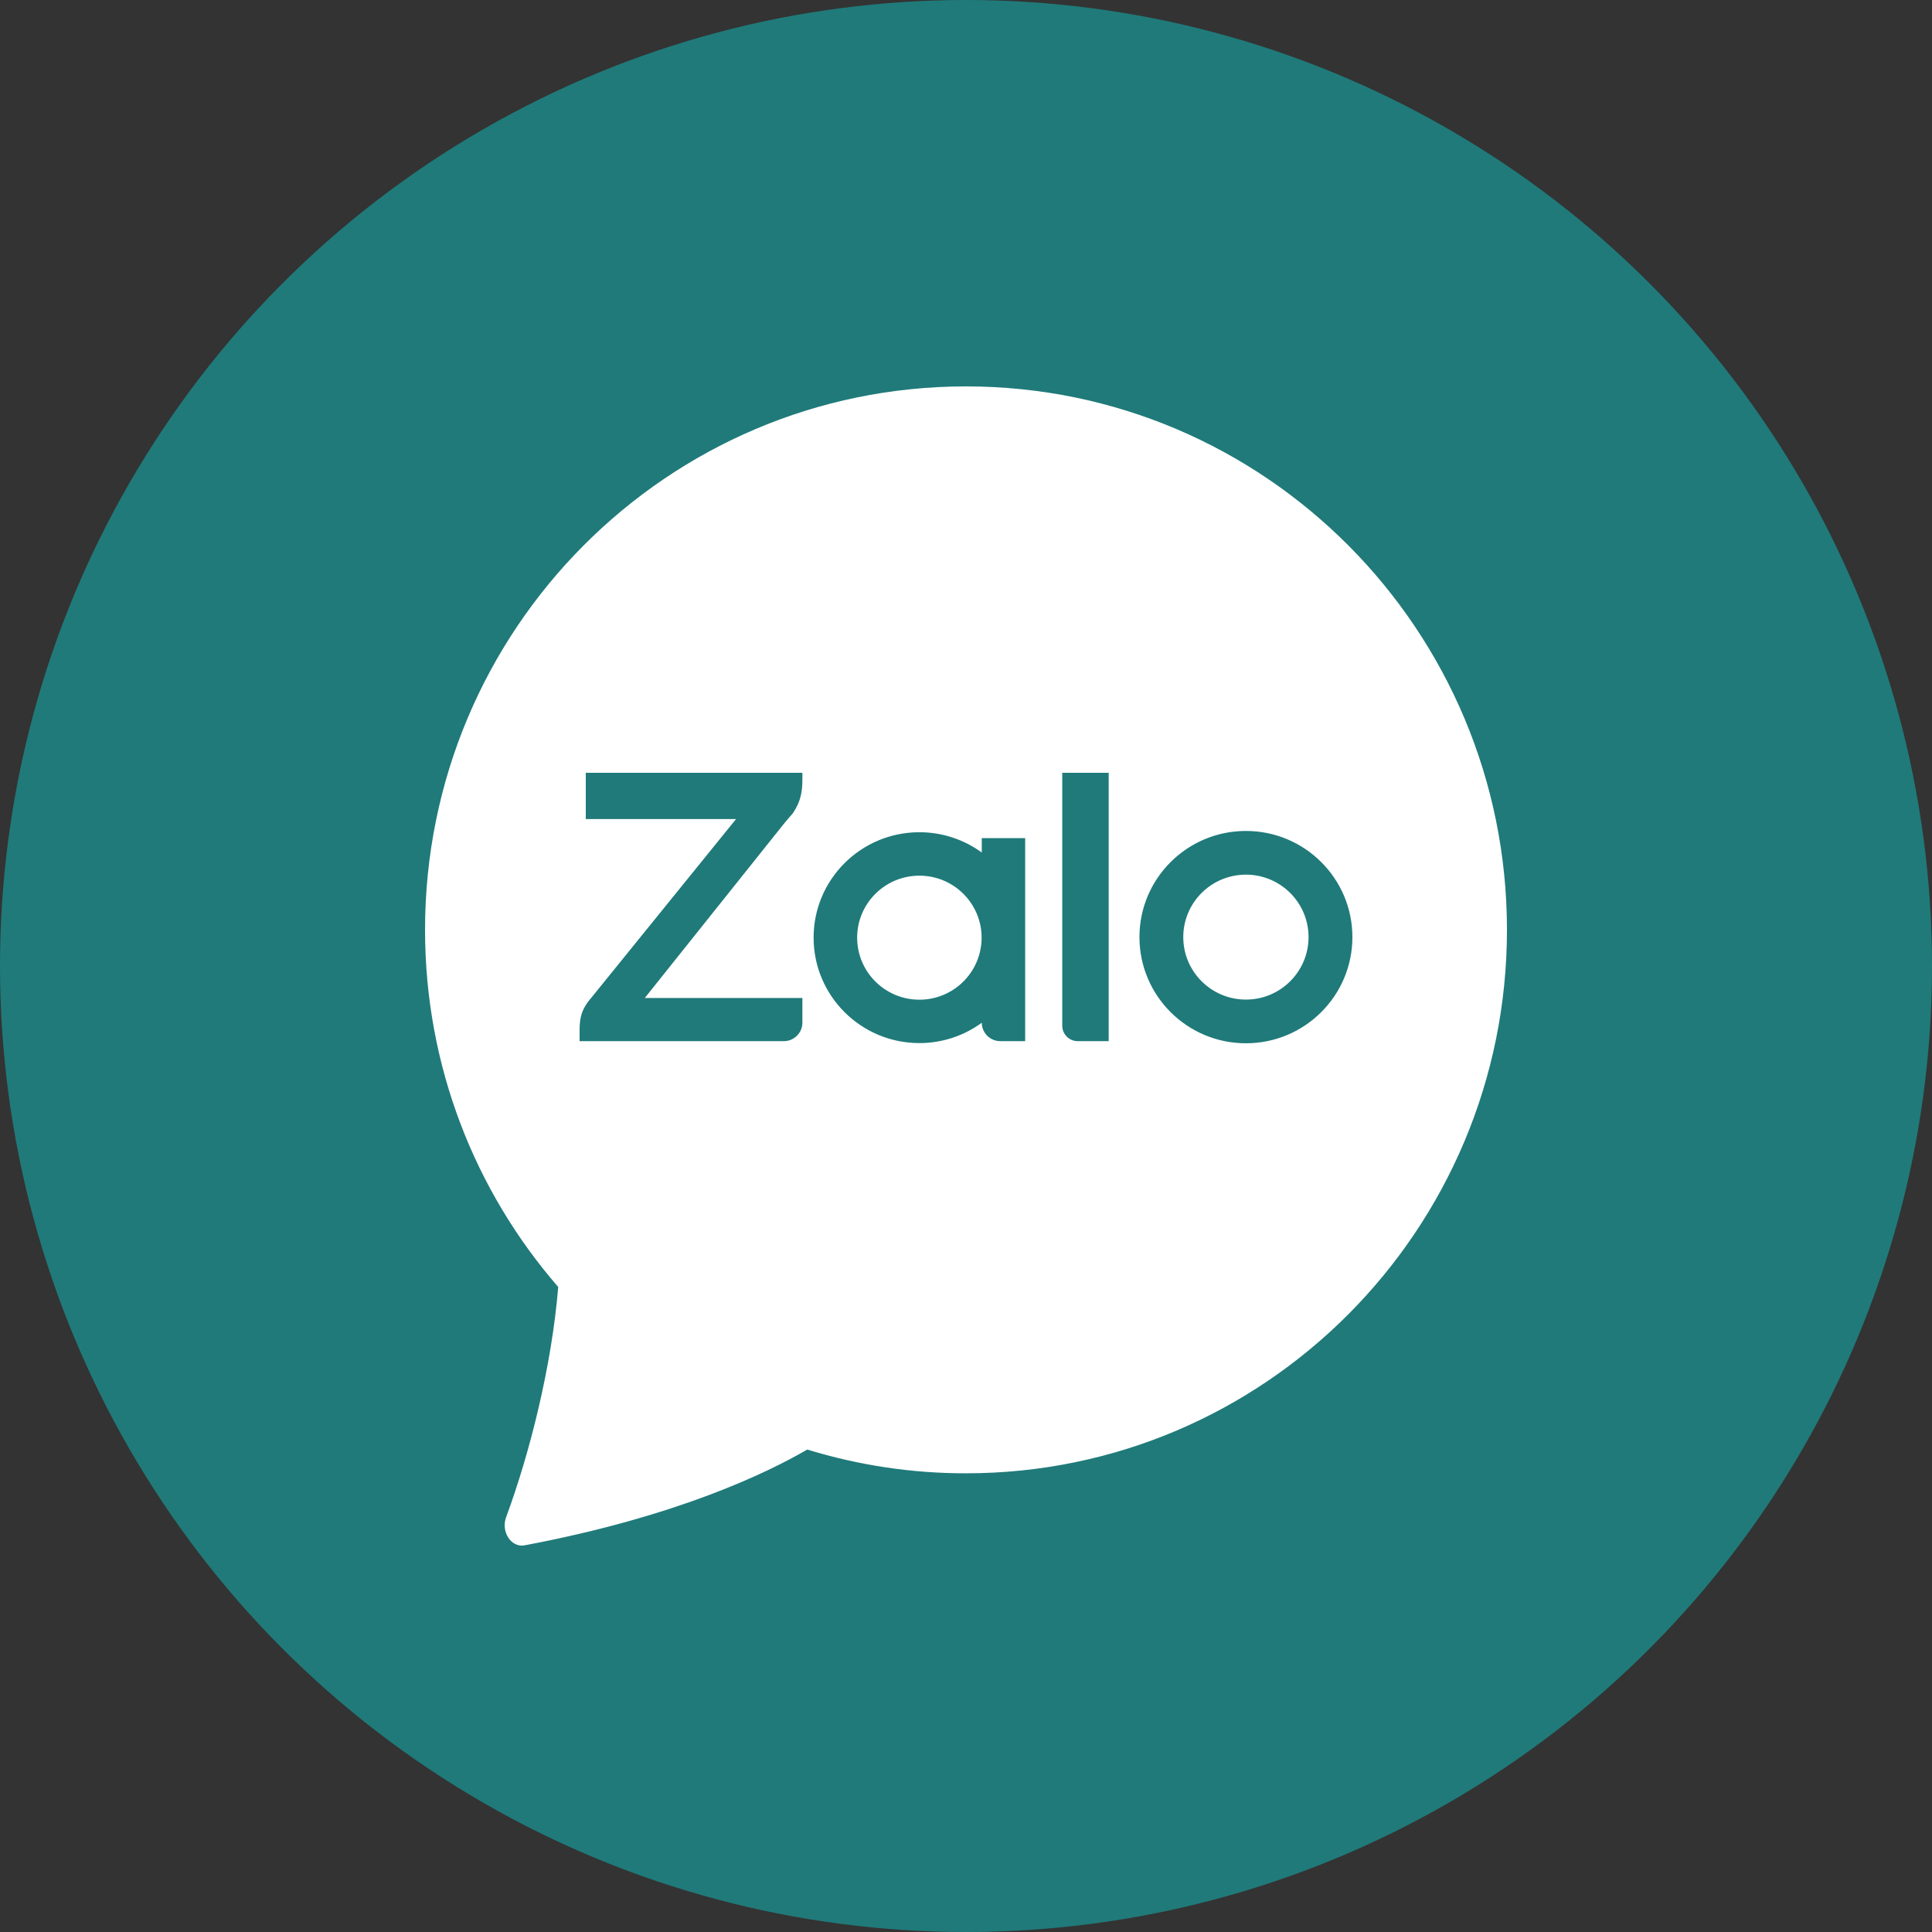
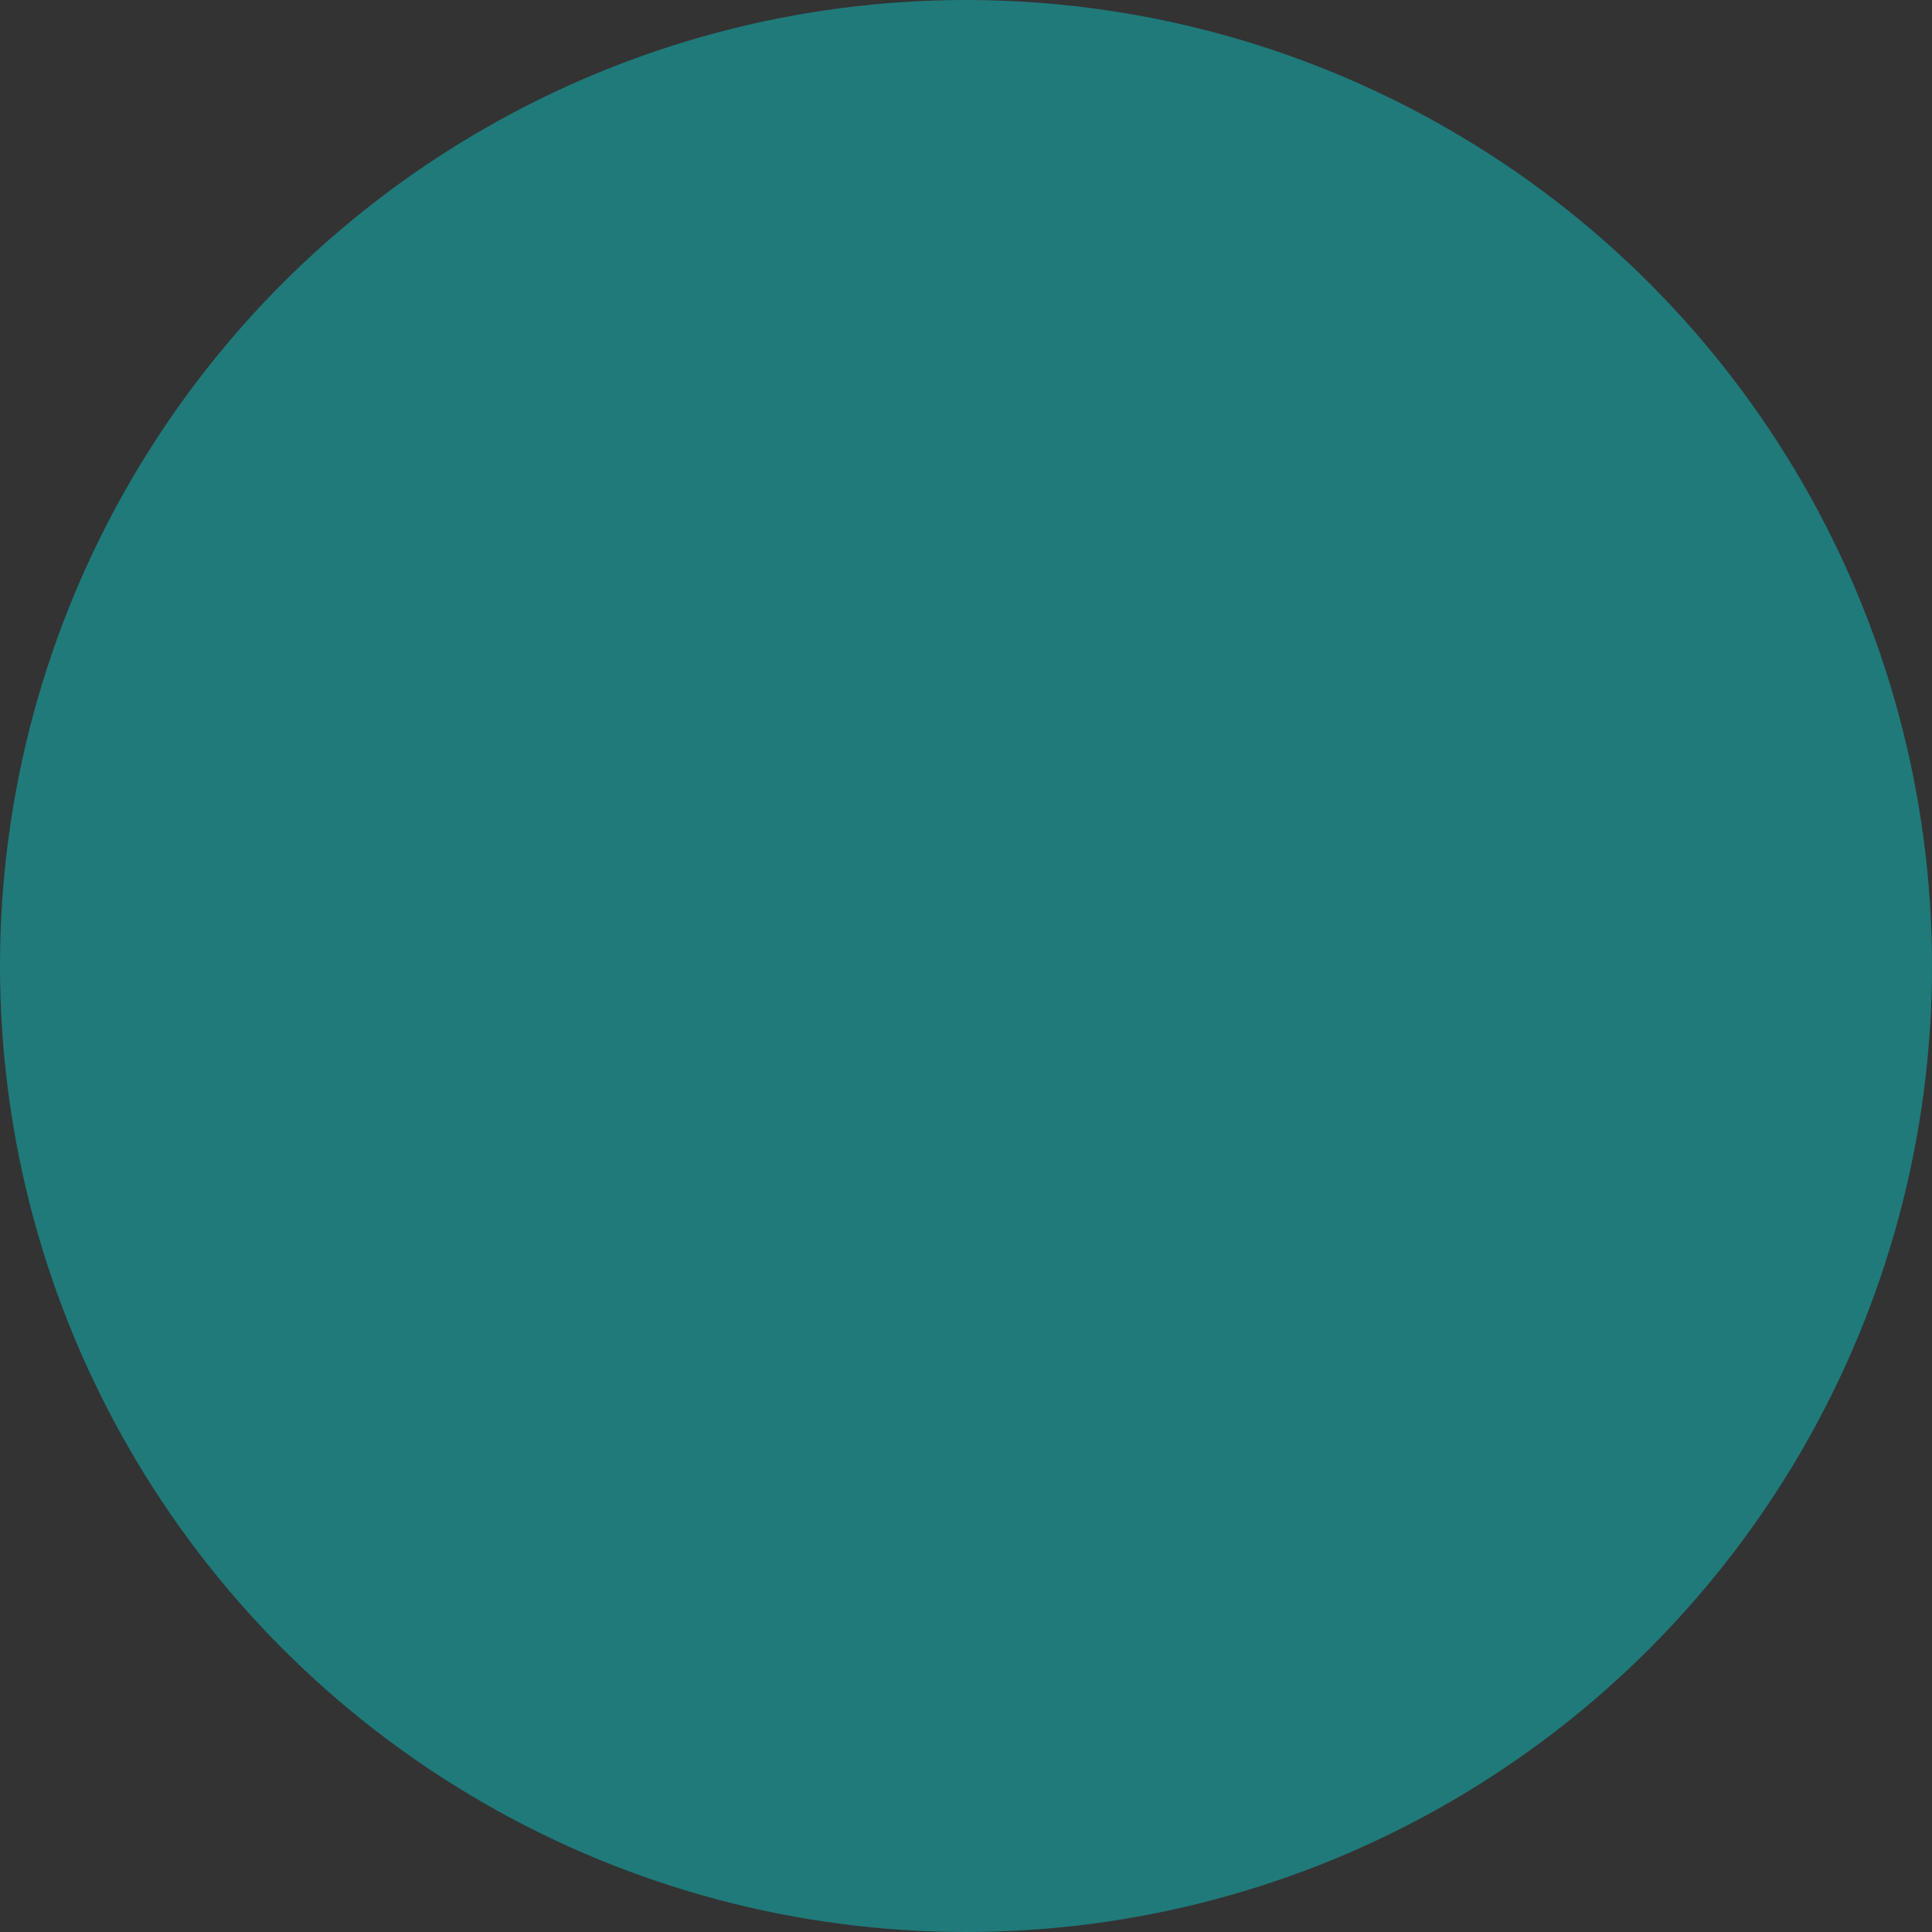
<svg xmlns="http://www.w3.org/2000/svg" width="50" height="50" viewBox="0 0 50 50" fill="none">
  <rect x="0" y="0" width="50" height="50" fill="#333333" stroke="none" />
  <g id="3">
    <circle id="Ellipse 8" cx="25" cy="25" r="25" fill="#207A7A" />
-     <path id="Vector" d="M25 38.129C32.731 38.129 39 31.832 39 24.064C39 16.297 32.731 10 25 10C17.268 10 11 16.297 11 24.064C11 27.601 12.3 30.835 14.447 33.307C14.278 35.348 13.718 37.586 13.098 39.266C12.96 39.64 13.228 40.058 13.576 39.993C17.524 39.25 19.871 38.109 20.891 37.514C22.231 37.925 23.613 38.131 25 38.129V38.129Z" fill="white" />
-     <path id="Vector_2" fill-rule="evenodd" clip-rule="evenodd" d="M25.408 22.064V21.69H26.531V26.945H25.889C25.624 26.945 25.41 26.732 25.408 26.469C25.408 26.469 25.408 26.469 25.408 26.469C24.956 26.799 24.397 26.995 23.794 26.995C22.282 26.995 21.056 25.773 21.056 24.266C21.056 22.759 22.282 21.538 23.794 21.538C24.397 21.538 24.956 21.734 25.408 22.063C25.408 22.063 25.408 22.063 25.408 22.064V22.064ZM20.766 20V20.17C20.766 20.488 20.723 20.747 20.516 21.052L20.491 21.08C20.446 21.132 20.34 21.252 20.289 21.317L16.687 25.828H20.766V26.466C20.766 26.731 20.55 26.945 20.285 26.945H15V26.644C15 26.275 15.092 26.111 15.208 25.939L19.049 21.197H15.16V20H20.766V20ZM27.892 26.945C27.671 26.945 27.491 26.766 27.491 26.546V20H28.693V26.945H27.892ZM32.245 21.505C33.766 21.505 35 22.736 35 24.252C35 25.769 33.766 27 32.245 27C30.722 27 29.489 25.769 29.489 24.252C29.489 22.736 30.722 21.505 32.245 21.505V21.505ZM23.794 25.872C24.683 25.872 25.404 25.153 25.404 24.266C25.404 23.381 24.683 22.662 23.794 22.662C22.904 22.662 22.183 23.381 22.183 24.266C22.183 25.153 22.904 25.872 23.794 25.872ZM32.245 25.869C33.139 25.869 33.865 25.145 33.865 24.252C33.865 23.36 33.139 22.636 32.245 22.636C31.348 22.636 30.623 23.36 30.623 24.252C30.623 25.145 31.348 25.869 32.245 25.869Z" fill="#207A7A" />
  </g>
</svg>